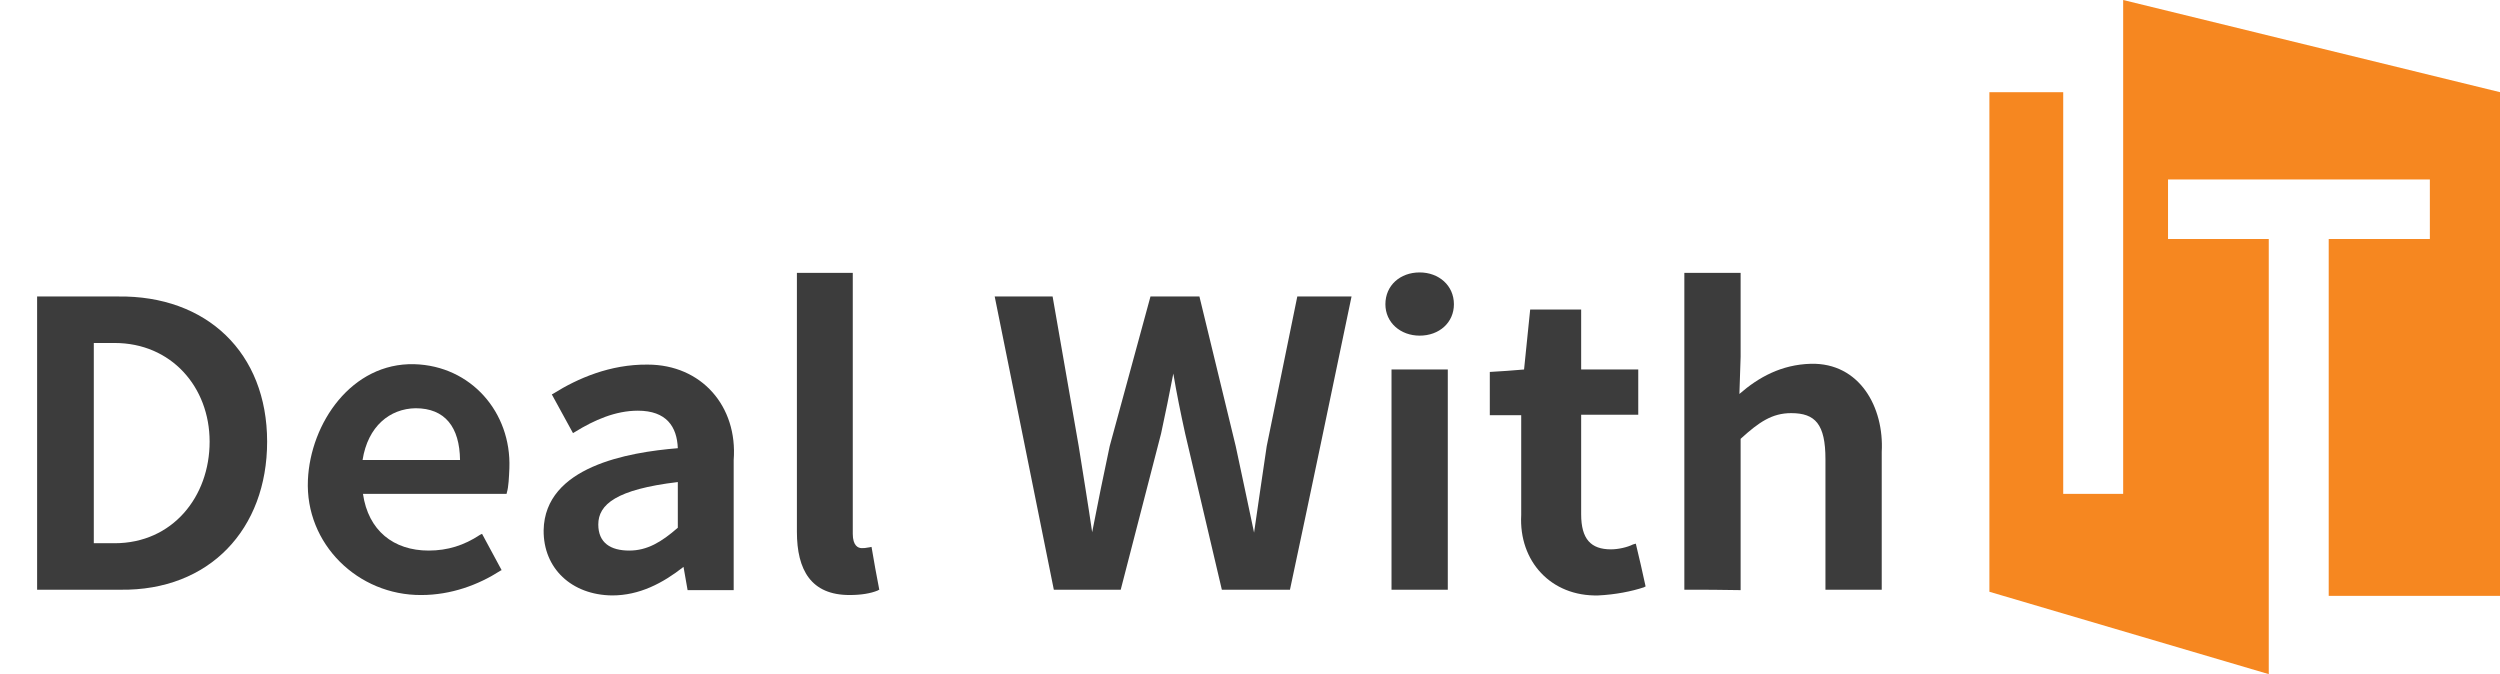
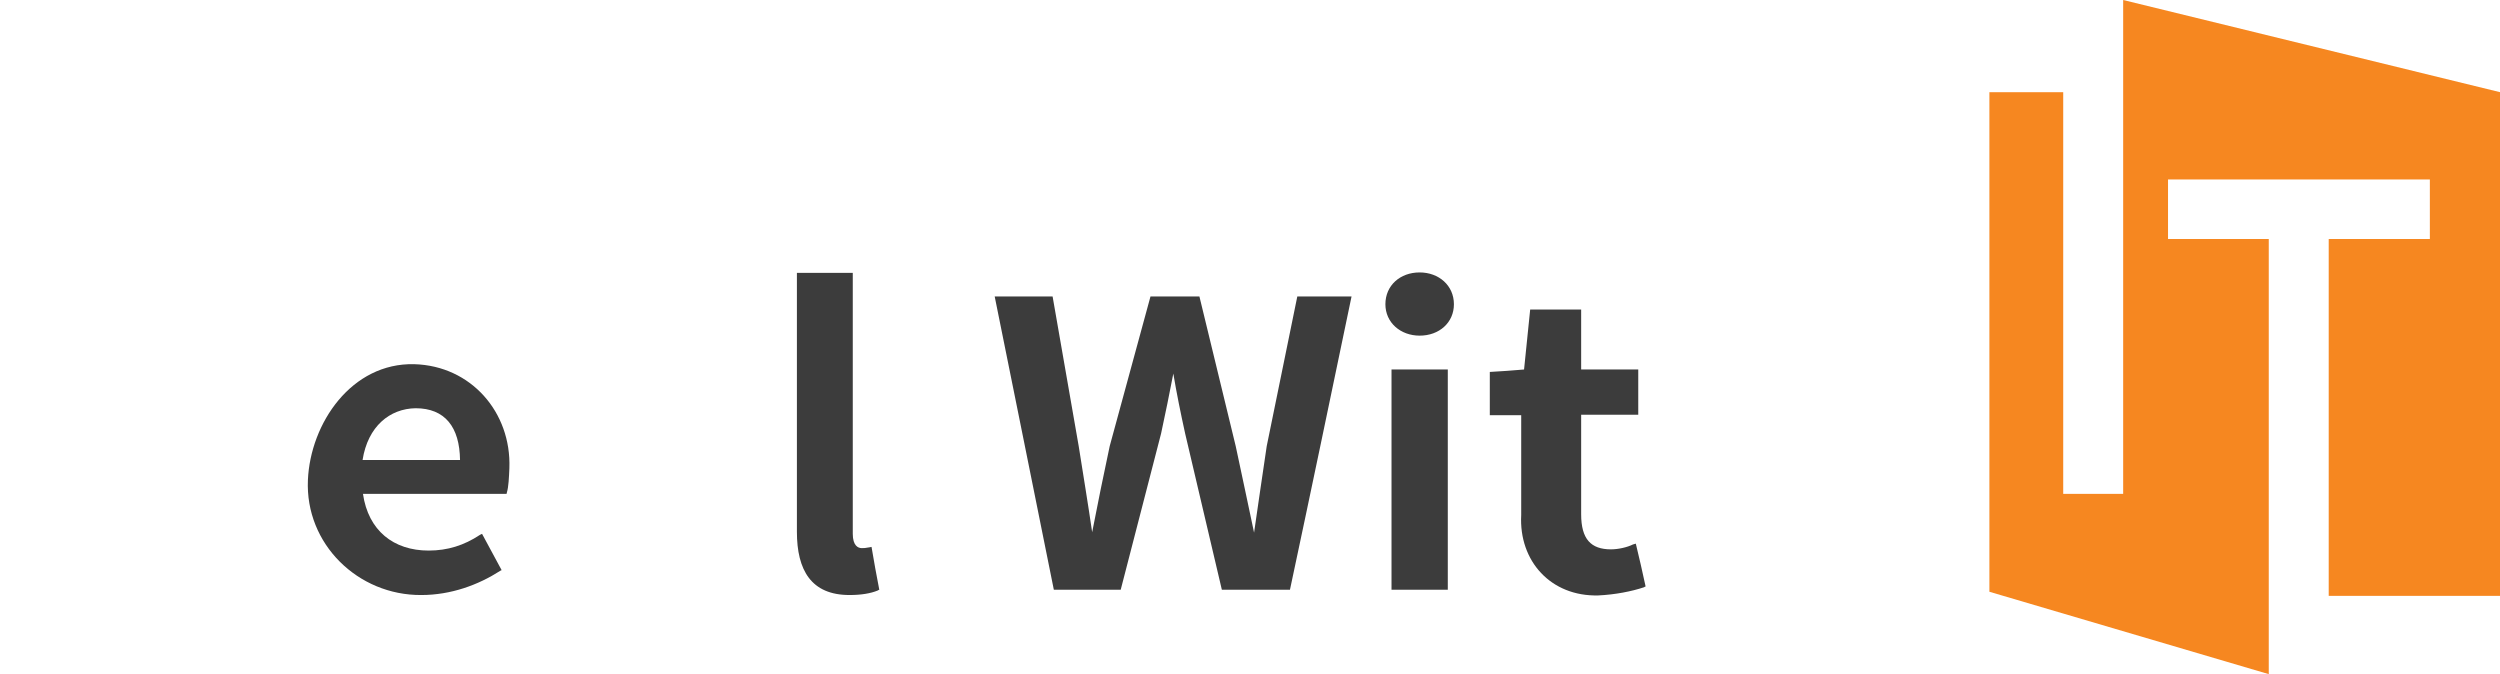
<svg xmlns="http://www.w3.org/2000/svg" xmlns:xlink="http://www.w3.org/1999/xlink" version="1.1" id="Layer_1" x="0px" y="0px" viewBox="0 0 613 165.3" style="enable-background:new 0 0 613 165.3;" xml:space="preserve">
  <style type="text/css">
	.st0{clip-path:url(#SVGID_00000173125901755992994300000000661376427980054660_);}
	.st1{fill:#3C3C3C;}
	.st2{fill:#F68720;}
</style>
  <g>
    <defs>
      <rect id="SVGID_1_" x="-794" y="-908.4" width="1950" height="1450" />
    </defs>
    <clipPath id="SVGID_00000016064715160914691450000006669875376905025442_">
      <use xlink:href="#SVGID_1_" style="overflow:visible;" />
    </clipPath>
    <g style="clip-path:url(#SVGID_00000016064715160914691450000006669875376905025442_);">
      <g>
-         <path class="st1" d="M9.1,144.6c0-24,0-48,0-71.9c7.9,0,11.9,0,19.8,0c21.8-0.3,36.6,13.8,36.6,35.6c0,21.4-14.1,36.6-36,36.3     C21.4,144.6,17.3,144.6,9.1,144.6z M23,133.2c2,0,3,0,5.1,0c14.2,0,23.3-11.4,23.3-24.9c0-13.4-9.4-24.2-23.3-24.2     c-2,0-3,0-5.1,0C23,100.5,23,116.8,23,133.2z" />
        <path class="st1" d="M75.5,117.7c0.6-13.9,10.7-28.8,26.1-28.4c13.9,0.4,23.8,11.8,23.3,25.5c-0.1,2.3-0.2,4.6-0.6,5.9     c0,0.2-0.1,0.3-0.1,0.4c-11.7,0-23.5,0-35.2,0c1.3,9,7.5,13.9,16.1,13.9c4.7,0,8.7-1.3,12.5-3.8c0.2-0.1,0.3-0.2,0.6-0.3     c1.9,3.6,2.9,5.3,4.8,8.9c-0.2,0.1-0.3,0.1-0.4,0.2c-5.3,3.4-12,5.9-19.3,5.9C87.8,146,74.8,133.4,75.5,117.7z M88.9,112.8     c9.5,0,14.3,0,23.9,0c-0.1-8.1-3.7-12.7-10.9-12.7C95.6,100.2,90.2,104.5,88.9,112.8z" />
-         <path class="st1" d="M133.3,130c0.3-15.6,20.7-19.1,32.9-20.1c-0.2-5.3-2.8-9.2-9.8-9.2c-5.5,0-10.7,2.3-15.4,5.2     c-0.2,0.1-0.3,0.2-0.5,0.3c-2.1-3.8-3.1-5.7-5.2-9.5c0.2-0.1,0.3-0.1,0.4-0.2c5.9-3.7,13.9-7.2,23.1-7.1     c13.2,0,22.1,10.2,21.1,23.4c0,10.6,0,21.3,0,31.9c-4.5,0-6.8,0-11.3,0c-0.4-2.3-0.6-3.4-1-5.7c-5.1,4-10.8,7-17.5,7     C140.2,145.9,133.2,139.4,133.3,130z M146.7,128.6c0,4.5,3,6.4,7.6,6.4c4.4,0,7.9-2.1,11.9-5.6c0-4.5,0-6.7,0-11.2     C151.1,120,146.7,123.7,146.7,128.6z" />
        <path class="st1" d="M195.4,130.4c0-21.2,0-42.3,0-63.5c5.5,0,8.2,0,13.7,0c0,21.3,0,42.7,0,64c0,2.9,1.3,3.5,2.2,3.5     c0.5,0,0.9,0,1.9-0.2c0.2,0,0.3-0.1,0.5-0.1c0.7,4.2,1.1,6.3,1.9,10.5c-0.2,0.1-0.3,0.1-0.4,0.2c-1.7,0.7-4,1.1-6.9,1.1     C198.9,145.9,195.4,139.8,195.4,130.4z" />
        <path class="st1" d="M258.4,144.6c-4.8-24-9.7-48-14.5-71.9c5.7,0,8.5,0,14.2,0c2.1,12.2,4.3,24.5,6.4,36.7     c1.1,7,2.3,14.2,3.3,21.1c1.4-7.2,2.8-14.1,4.3-21.1c3.3-12.2,6.7-24.5,10-36.7c4.8,0,7.2,0,12,0c3,12.2,5.9,24.5,8.9,36.7     c1.5,6.9,3,14.2,4.5,21.2c1-7.2,2.1-14.2,3.1-21.2c2.5-12.2,5-24.5,7.5-36.7c5.3,0,8,0,13.3,0c-5,24-10,48-15.1,71.9     c-6.7,0-10,0-16.7,0c-3-12.8-6-25.5-9-38.3c-1.1-5-2.1-9.9-2.9-14.7c-1,5.1-1.9,9.7-3,14.7c-3.3,12.8-6.6,25.5-9.9,38.3     C268.2,144.6,264.9,144.6,258.4,144.6z" />
        <path class="st1" d="M348.1,82.3c-4.7,0-8.4-3.2-8.4-7.7c0-4.6,3.6-7.8,8.4-7.8c4.7,0,8.4,3.2,8.4,7.8     C356.5,79.1,352.9,82.3,348.1,82.3z M341.2,144.6c0-18,0-36,0-54c5.5,0,8.2,0,13.8,0c0,18,0,36,0,54     C349.5,144.6,346.7,144.6,341.2,144.6z" />
        <path class="st1" d="M373,126.3c0-9.8,0-14.7,0-24.5c-3.1,0-4.6,0-7.7,0c0-4.2,0-6.3,0-10.6c3.3-0.2,5-0.3,8.4-0.6     c0.6-5.9,0.9-8.8,1.5-14.7c5,0,7.5,0,12.5,0c0,5.9,0,8.8,0,14.7c5.6,0,8.4,0,14,0c0,4.4,0,6.7,0,11.1c-5.6,0-8.4,0-14,0     c0,9.8,0,14.7,0,24.4c0,6.1,2.4,8.6,7.3,8.6c1.8,0,4-0.5,5.4-1.2c0.3-0.1,0.4-0.1,0.7-0.2c1,4.2,1.5,6.3,2.4,10.5     c-0.2,0.1-0.3,0.1-0.4,0.2c-3,1-7,1.8-11.2,2C380.3,146.3,372.4,137.6,373,126.3z" />
-         <path class="st1" d="M413,144.6c0-25.9,0-51.8,0-77.7c5.5,0,8.2,0,13.8,0c0,8.2,0,12.3,0,20.6c-0.1,3.7-0.2,5.5-0.3,9.1     c4.7-4.1,10.3-7.2,17.5-7.4c12-0.3,18,10.7,17.4,21.6c0,11.3,0,22.5,0,33.8c-5.5,0-8.2,0-13.8,0c0-10.7,0-21.3,0-32     c0-8.6-2.5-11.3-8.4-11.3c-4.7,0-7.9,2.2-12.4,6.3c0,12.4,0,24.7,0,37.1C421.3,144.6,418.5,144.6,413,144.6z" />
      </g>
    </g>
  </g>
  <polygon class="st2" points="613,22.6 613,146.1 571,146.1 571,58.6 595.8,58.6 595.8,44 531.6,44 531.6,58.6 556.3,58.6   556.3,165.3 487.8,145.1 487.8,22.6 505.9,22.6 505.9,121.1 520.6,121.1 520.6,0 " />
</svg>